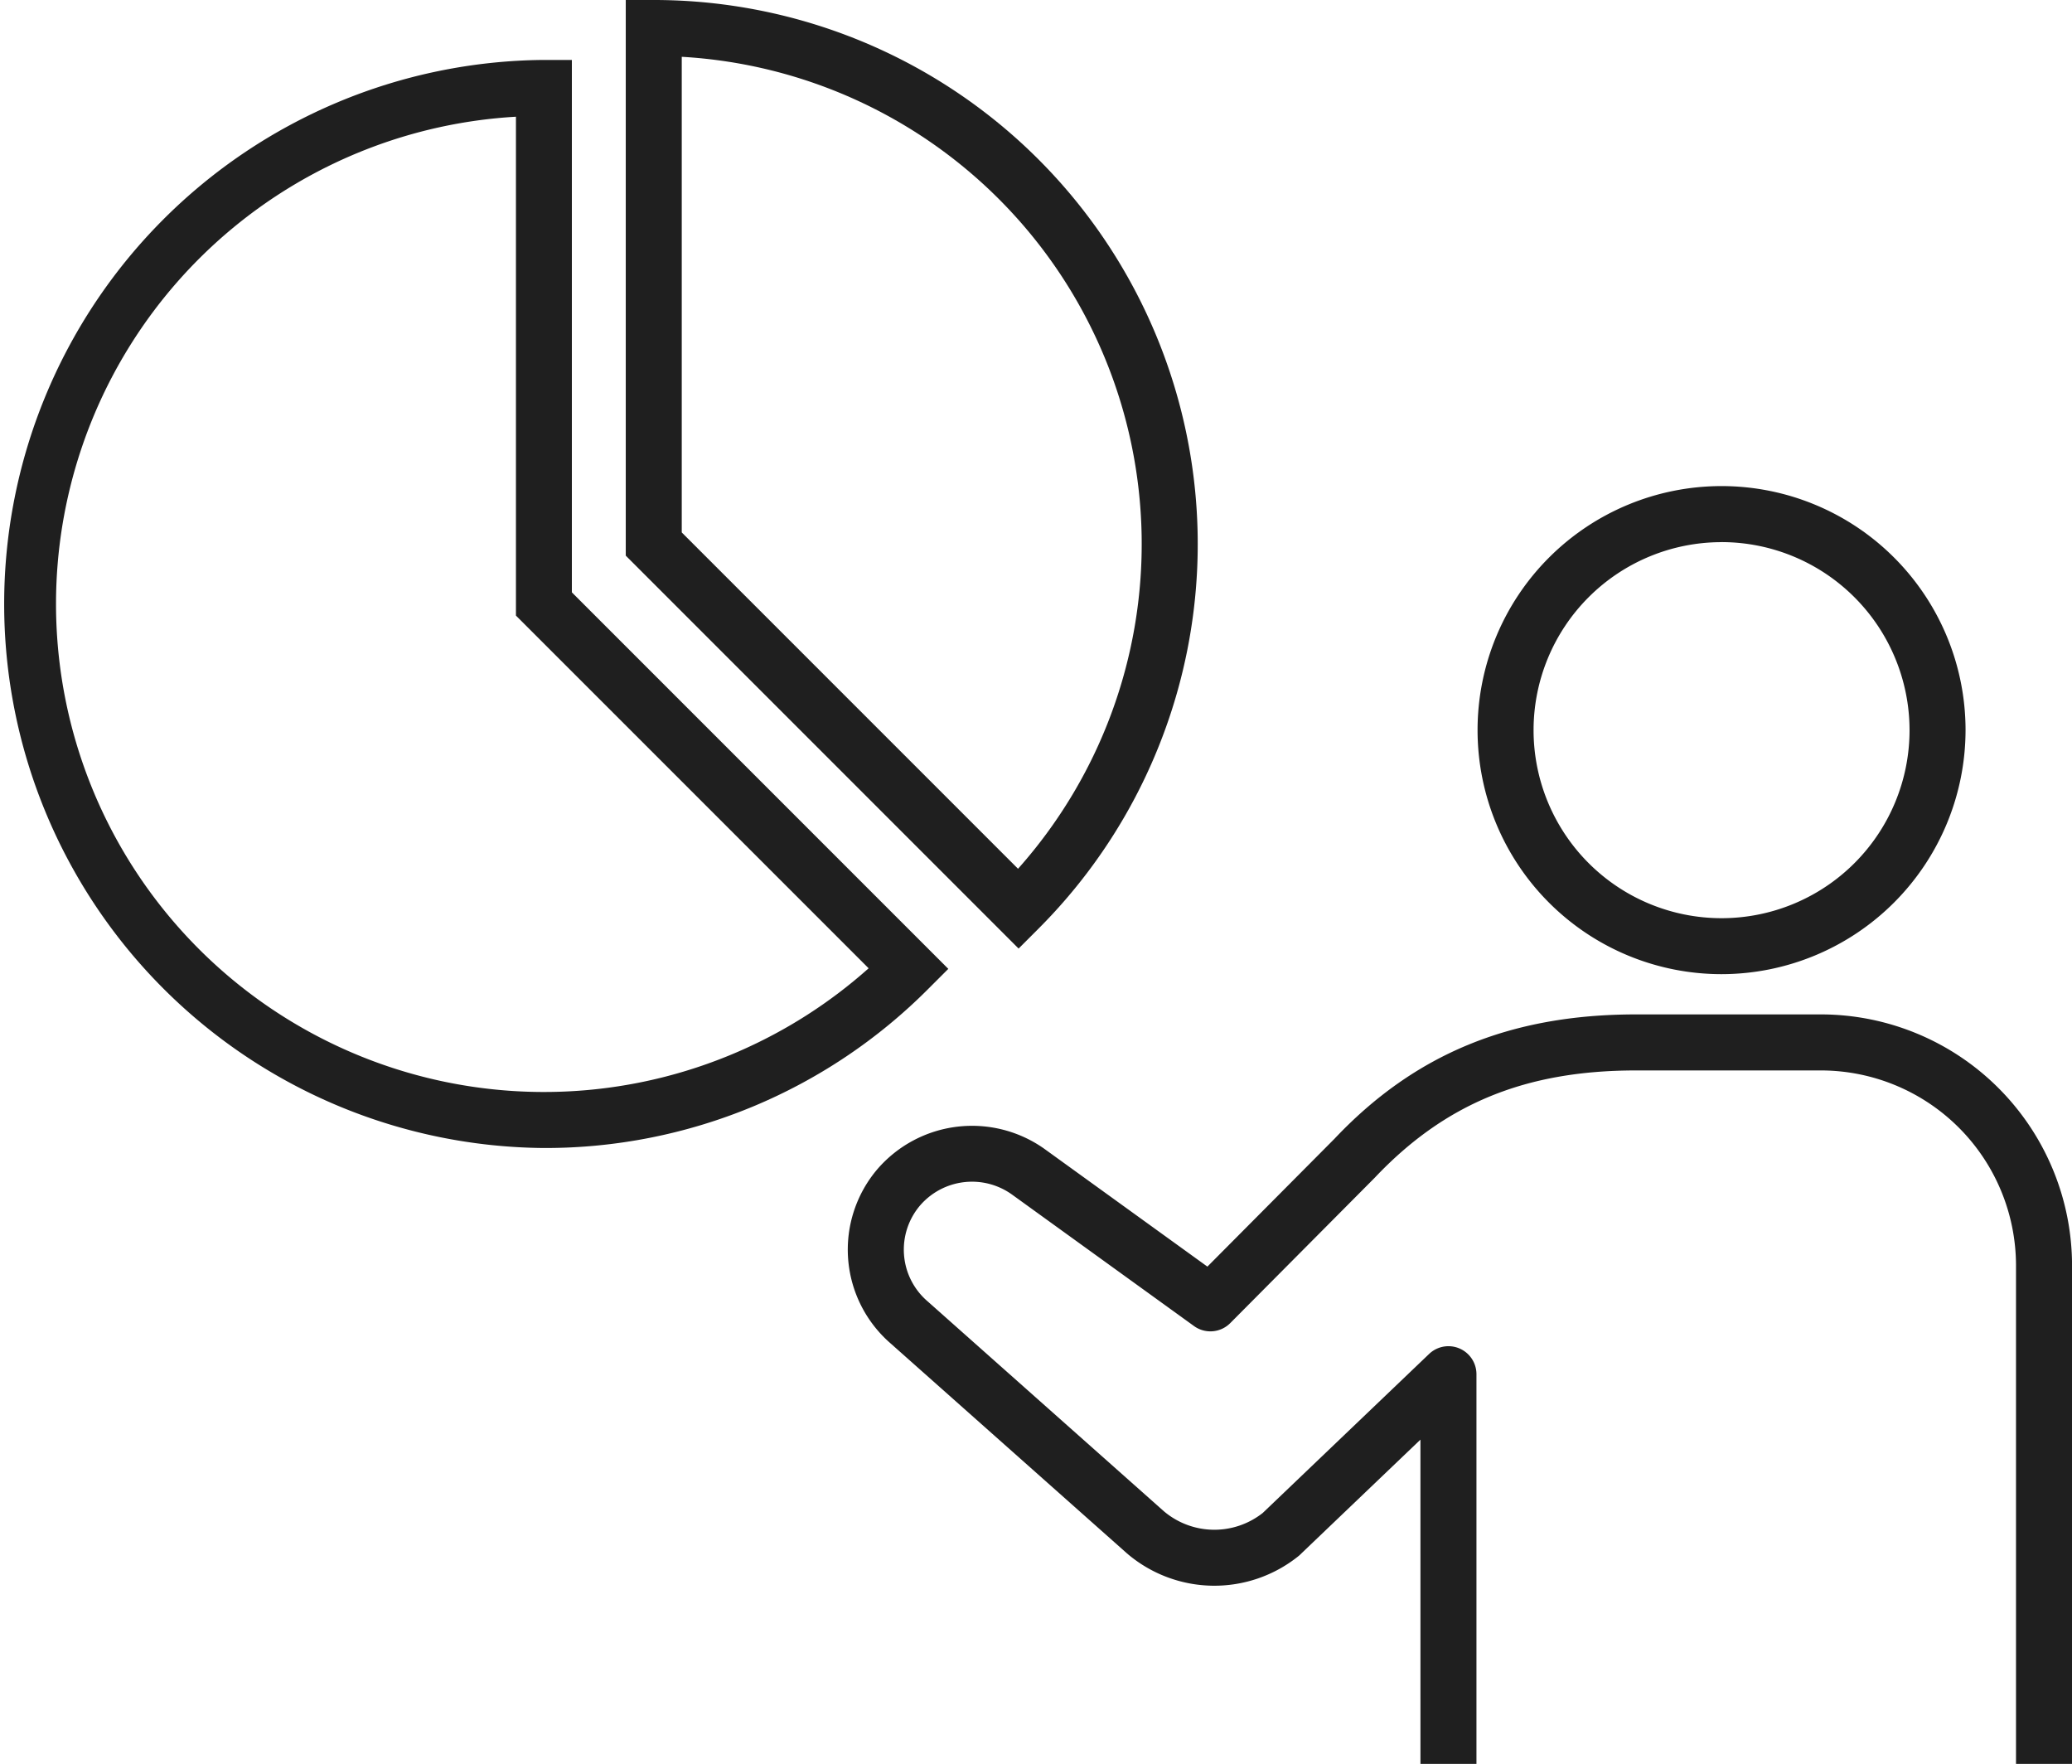
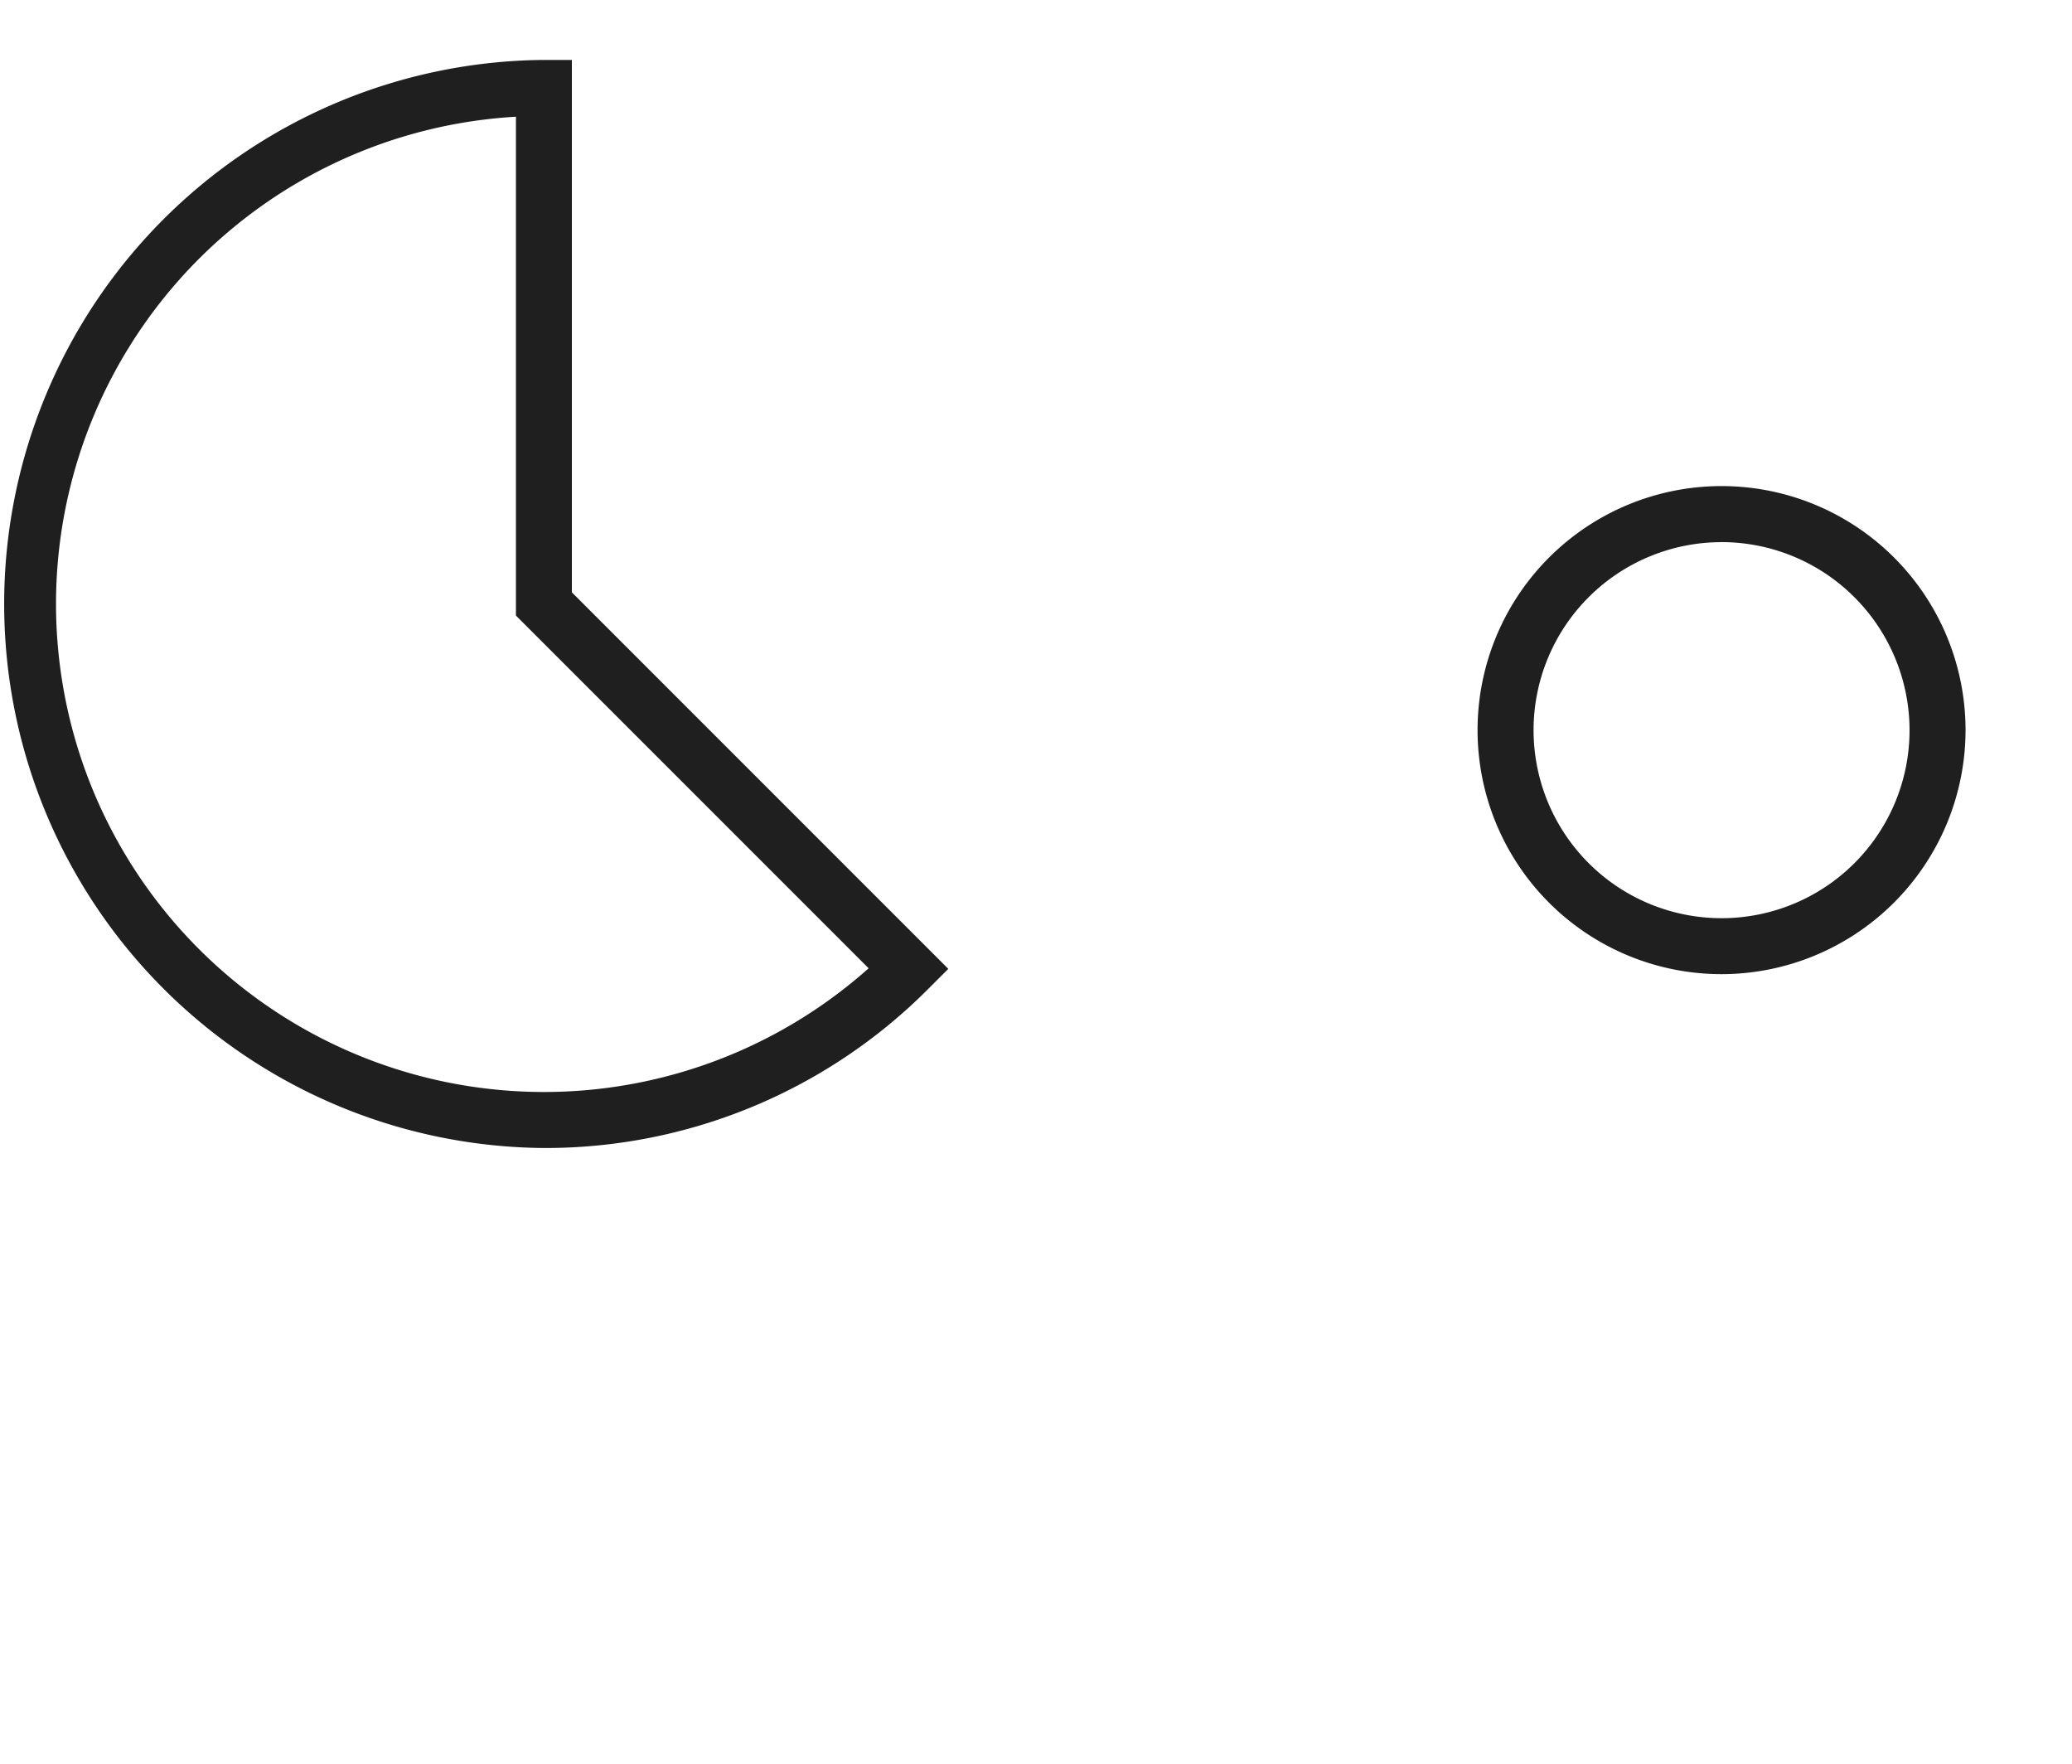
<svg xmlns="http://www.w3.org/2000/svg" width="128.562" height="109.424" viewBox="0 0 128.562 109.424">
  <g id="グループ_250" data-name="グループ 250" transform="translate(-39.017 -55.538)">
    <g id="グループ_246" data-name="グループ 246" transform="translate(130.696 85.693)">
      <path id="パス_901" data-name="パス 901" d="M212.443,137.879a15.139,15.139,0,1,1,15.139-15.139A15.156,15.156,0,0,1,212.443,137.879Zm0-26.8a11.664,11.664,0,1,0,11.664,11.664A11.677,11.677,0,0,0,212.443,111.076Z" transform="translate(-197.304 -107.601)" fill="#1f1f1f" />
    </g>
    <g id="グループ_249" data-name="グループ 249" transform="translate(39.017 55.538)">
      <g id="グループ_247" data-name="グループ 247" transform="translate(0 3.717)">
        <path id="パス_902" data-name="パス 902" d="M72.767,129.456a33.751,33.751,0,0,1,0-67.5H74.5V94.986l23.357,23.357-1.229,1.228A33.53,33.53,0,0,1,72.767,129.456ZM71.03,65.479a30.276,30.276,0,1,0,21.883,52.828L71.03,96.426Z" transform="translate(-39.017 -61.955)" fill="#1f1f1f" />
      </g>
      <g id="グループ_248" data-name="グループ 248" transform="translate(38.827)">
-         <path id="パス_903" data-name="パス 903" d="M130.427,114.383,106.053,90.008V55.538h1.738a33.75,33.75,0,0,1,23.865,57.616Zm-20.9-25.814,20.865,20.864a30.277,30.277,0,0,0-20.865-50.371Z" transform="translate(-106.053 -55.538)" fill="#1f1f1f" />
-       </g>
+         </g>
    </g>
-     <path id="パス_904" data-name="パス 904" d="M165.37,210.682h3.475V186.508a1.738,1.738,0,0,0-2.938-1.256l-10.322,9.864a4.848,4.848,0,0,1-6.139-.109L134.792,181.99a4.226,4.226,0,0,1-.462-5.958,4.26,4.26,0,0,1,5.677-.683l11.313,8.172a1.736,1.736,0,0,0,2.25-.184l8.963-9.016c4.35-4.6,9.35-6.657,16.211-6.657h11.479a12.114,12.114,0,0,1,12.1,12.1v30.919H205.8V179.763a15.593,15.593,0,0,0-15.575-15.575H178.743c-7.79,0-13.744,2.461-18.706,7.714l-7.886,7.932-10.116-7.307a7.761,7.761,0,0,0-10.346,1.245,7.7,7.7,0,0,0,.818,10.837l14.654,13.016a8.333,8.333,0,0,0,10.66.153c.038-.031.074-.063.108-.1l7.44-7.11Z" transform="translate(-38.218 -45.72)" fill="#1f1f1f" />
  </g>
</svg>